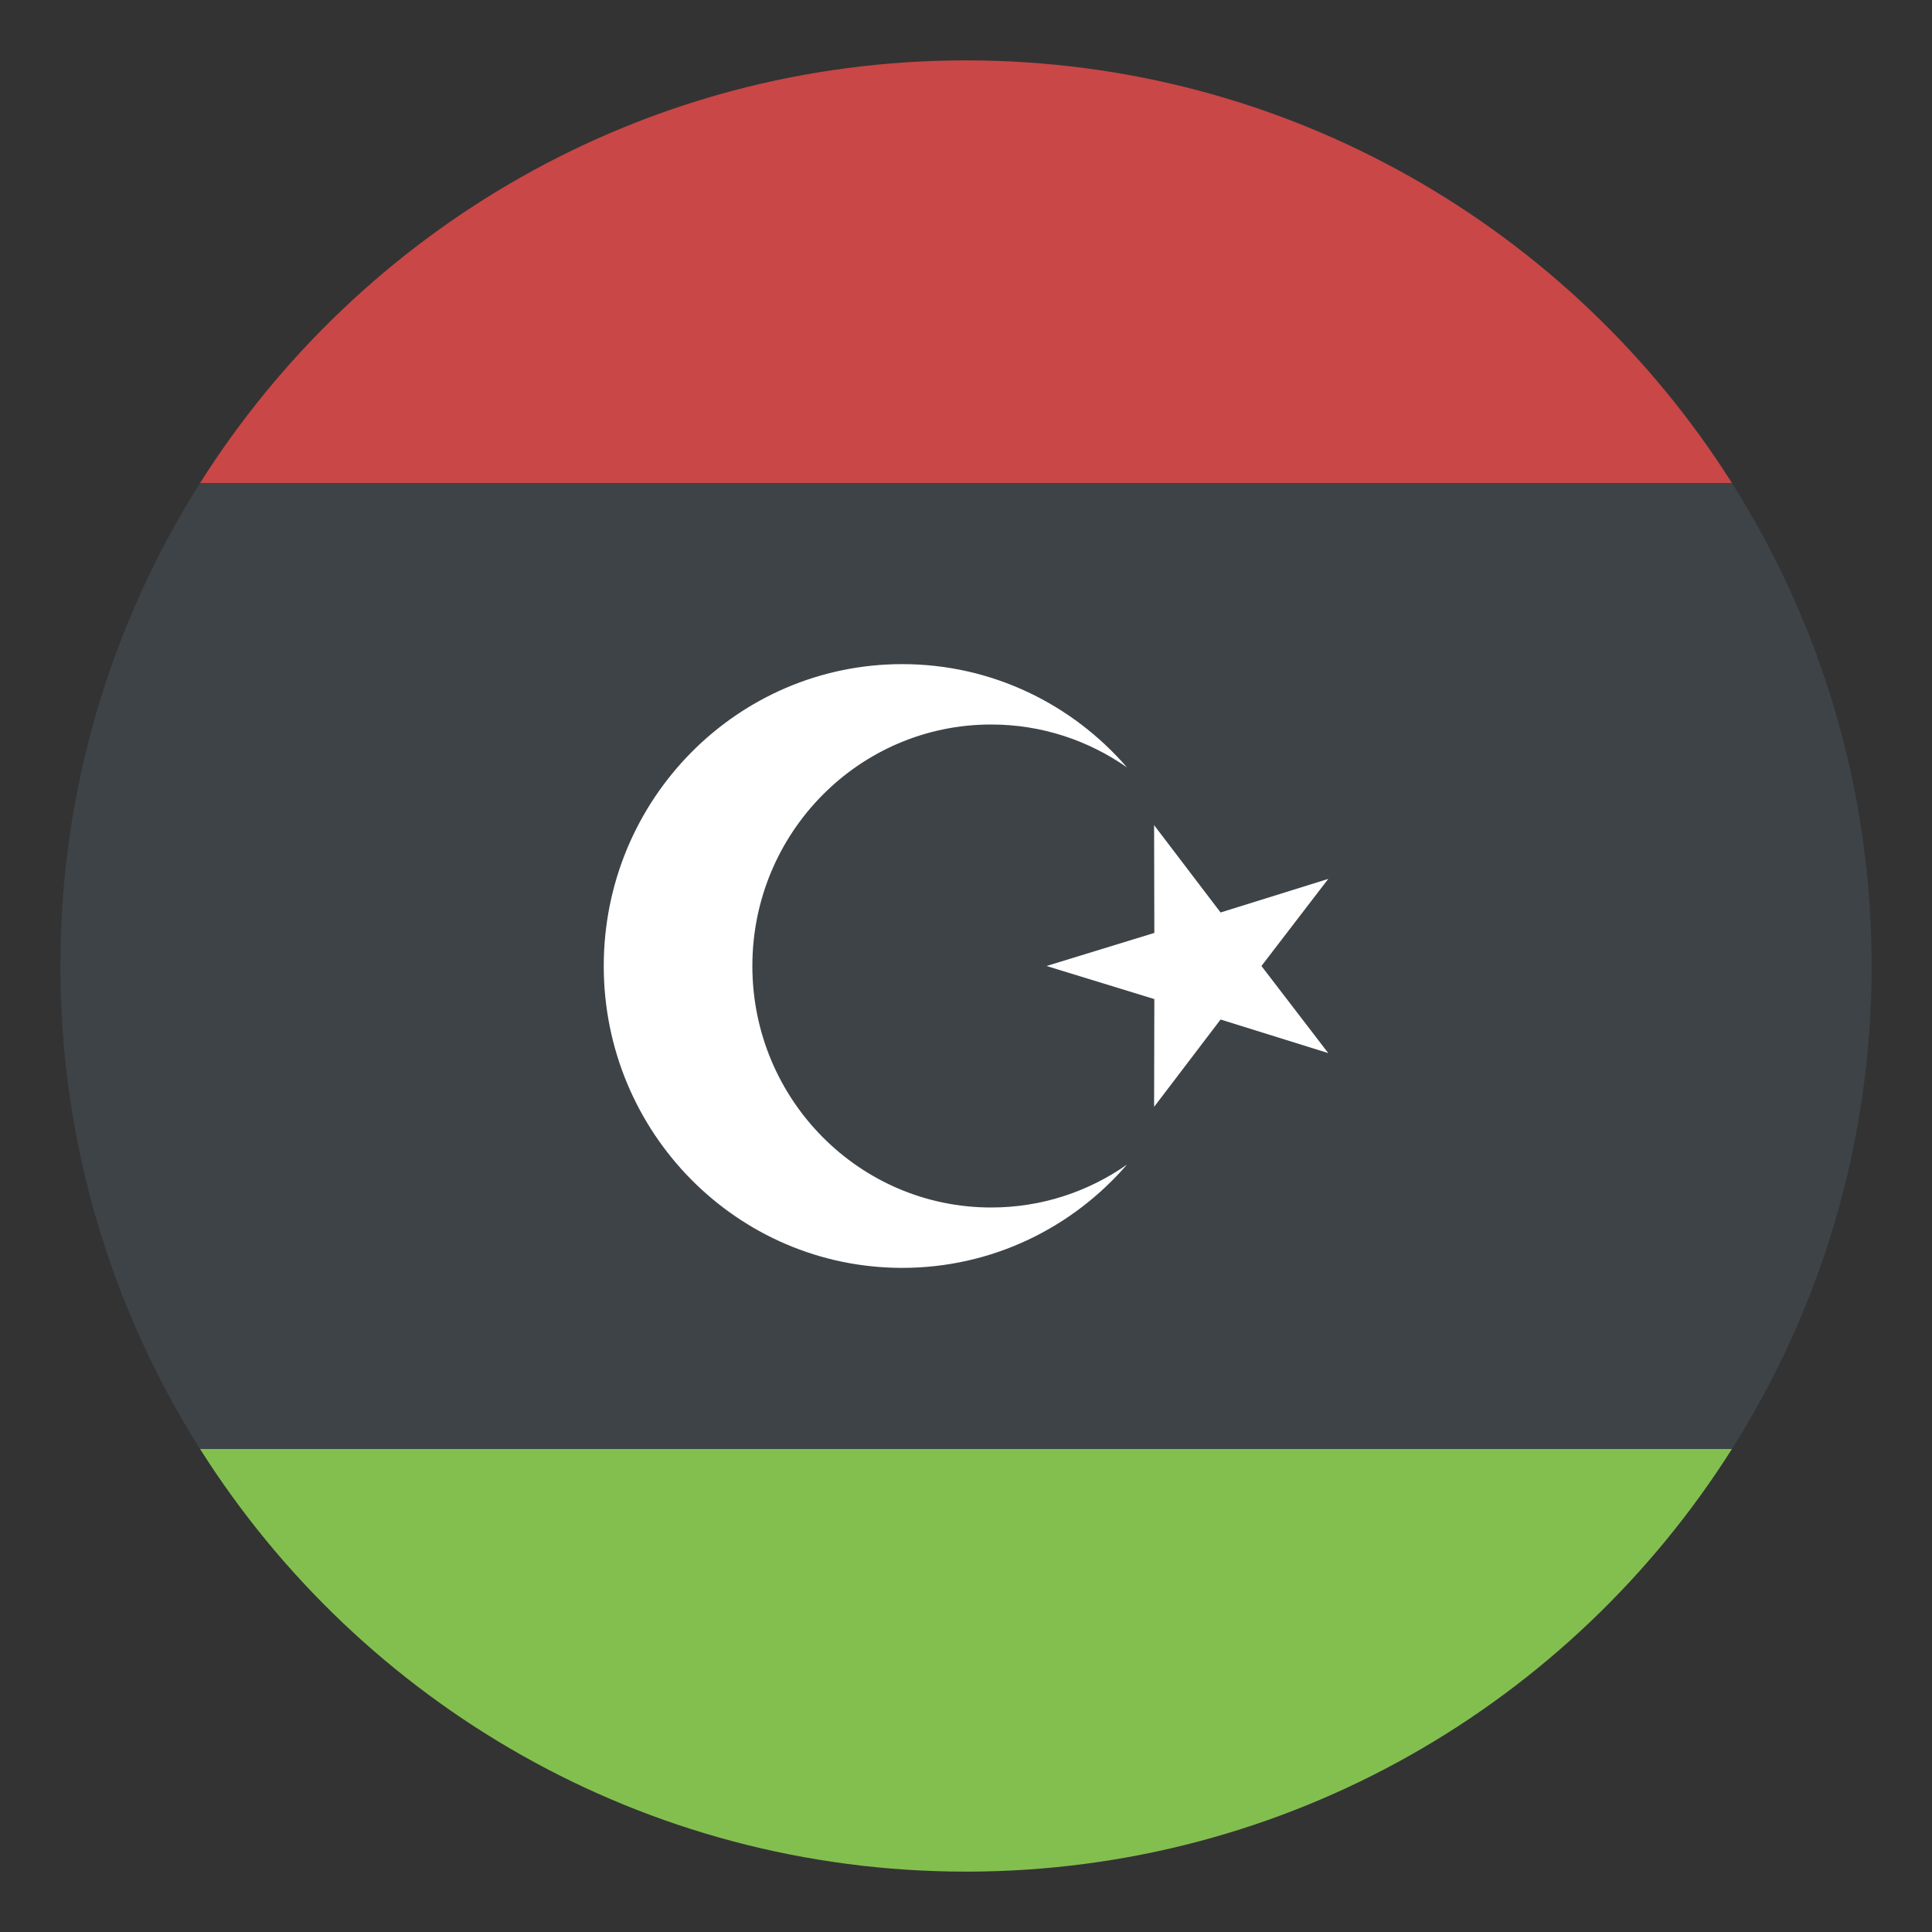
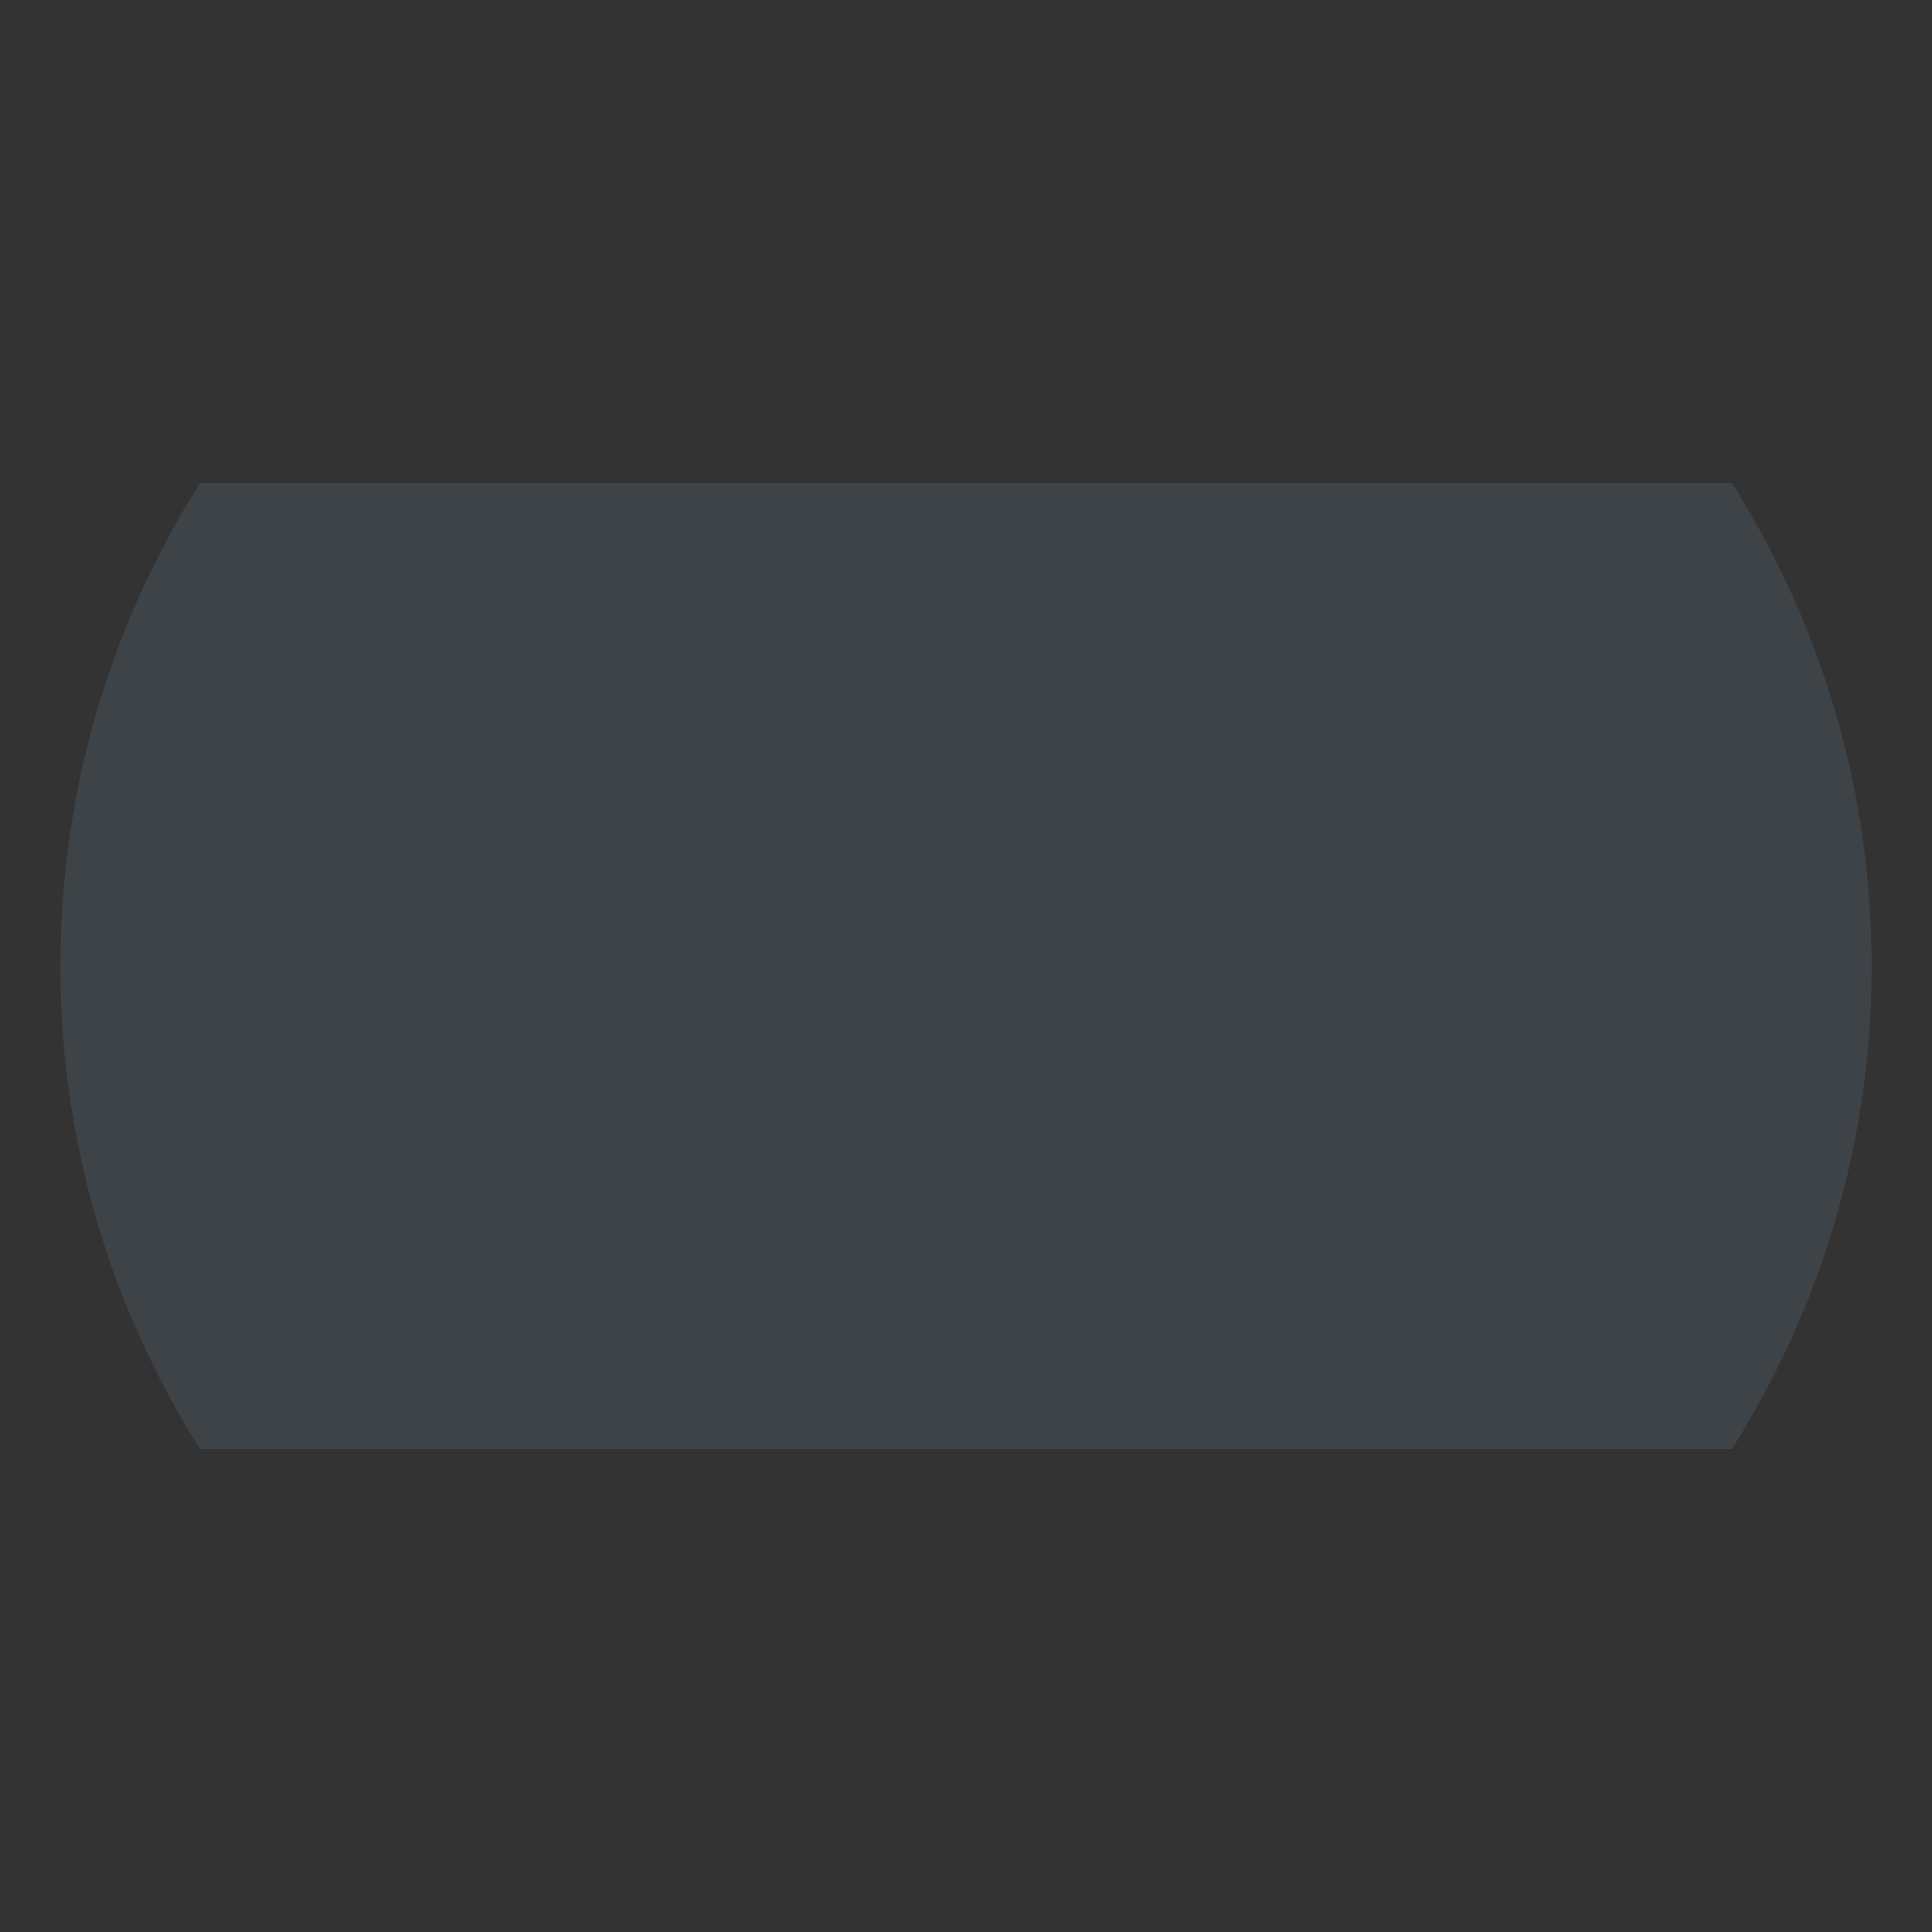
<svg xmlns="http://www.w3.org/2000/svg" version="1.1" id="Layer_1" x="0px" y="0px" width="64px" height="64px" viewBox="0 0 64 64" enable-background="new 0 0 64 64" xml:space="preserve">
  <rect x="0" y="0" width="64" height="64" fill="#333333" stroke="none" />
  <g>
    <path fill="#3E4347" d="M2,32c0,5.885,1.701,11.369,4.628,16h50.744C60.299,43.369,62,37.885,62,32s-1.701-11.367-4.628-16H6.628   C3.701,20.633,2,26.115,2,32z" />
    <g>
-       <path fill="#C94747" d="M57.372,16C52.057,7.59,42.684,2,32,2S11.943,7.59,6.628,16H57.372z" />
-       <path fill="#83BF4F" d="M6.628,48C11.943,56.41,21.316,62,32,62s20.057-5.59,25.372-14H6.628z" />
-     </g>
-     <polygon fill="#FFFFFF" points="38.231,36.666 38.239,33.096 34.667,32 38.239,30.904 38.231,27.334 40.433,30.227 44,29.115    41.787,32 44,34.885 40.433,33.773  " />
-     <path fill="#FFFFFF" d="M32.833,40c-4.368,0-7.91-3.582-7.91-8s3.542-8,7.91-8c1.673,0,3.223,0.527,4.5,1.422   C35.521,23.326,32.857,22,29.887,22C24.426,22,20,26.477,20,32s4.426,10,9.887,10c2.971,0,5.634-1.324,7.446-3.422   C36.056,39.475,34.506,40,32.833,40z" />
+       </g>
  </g>
</svg>